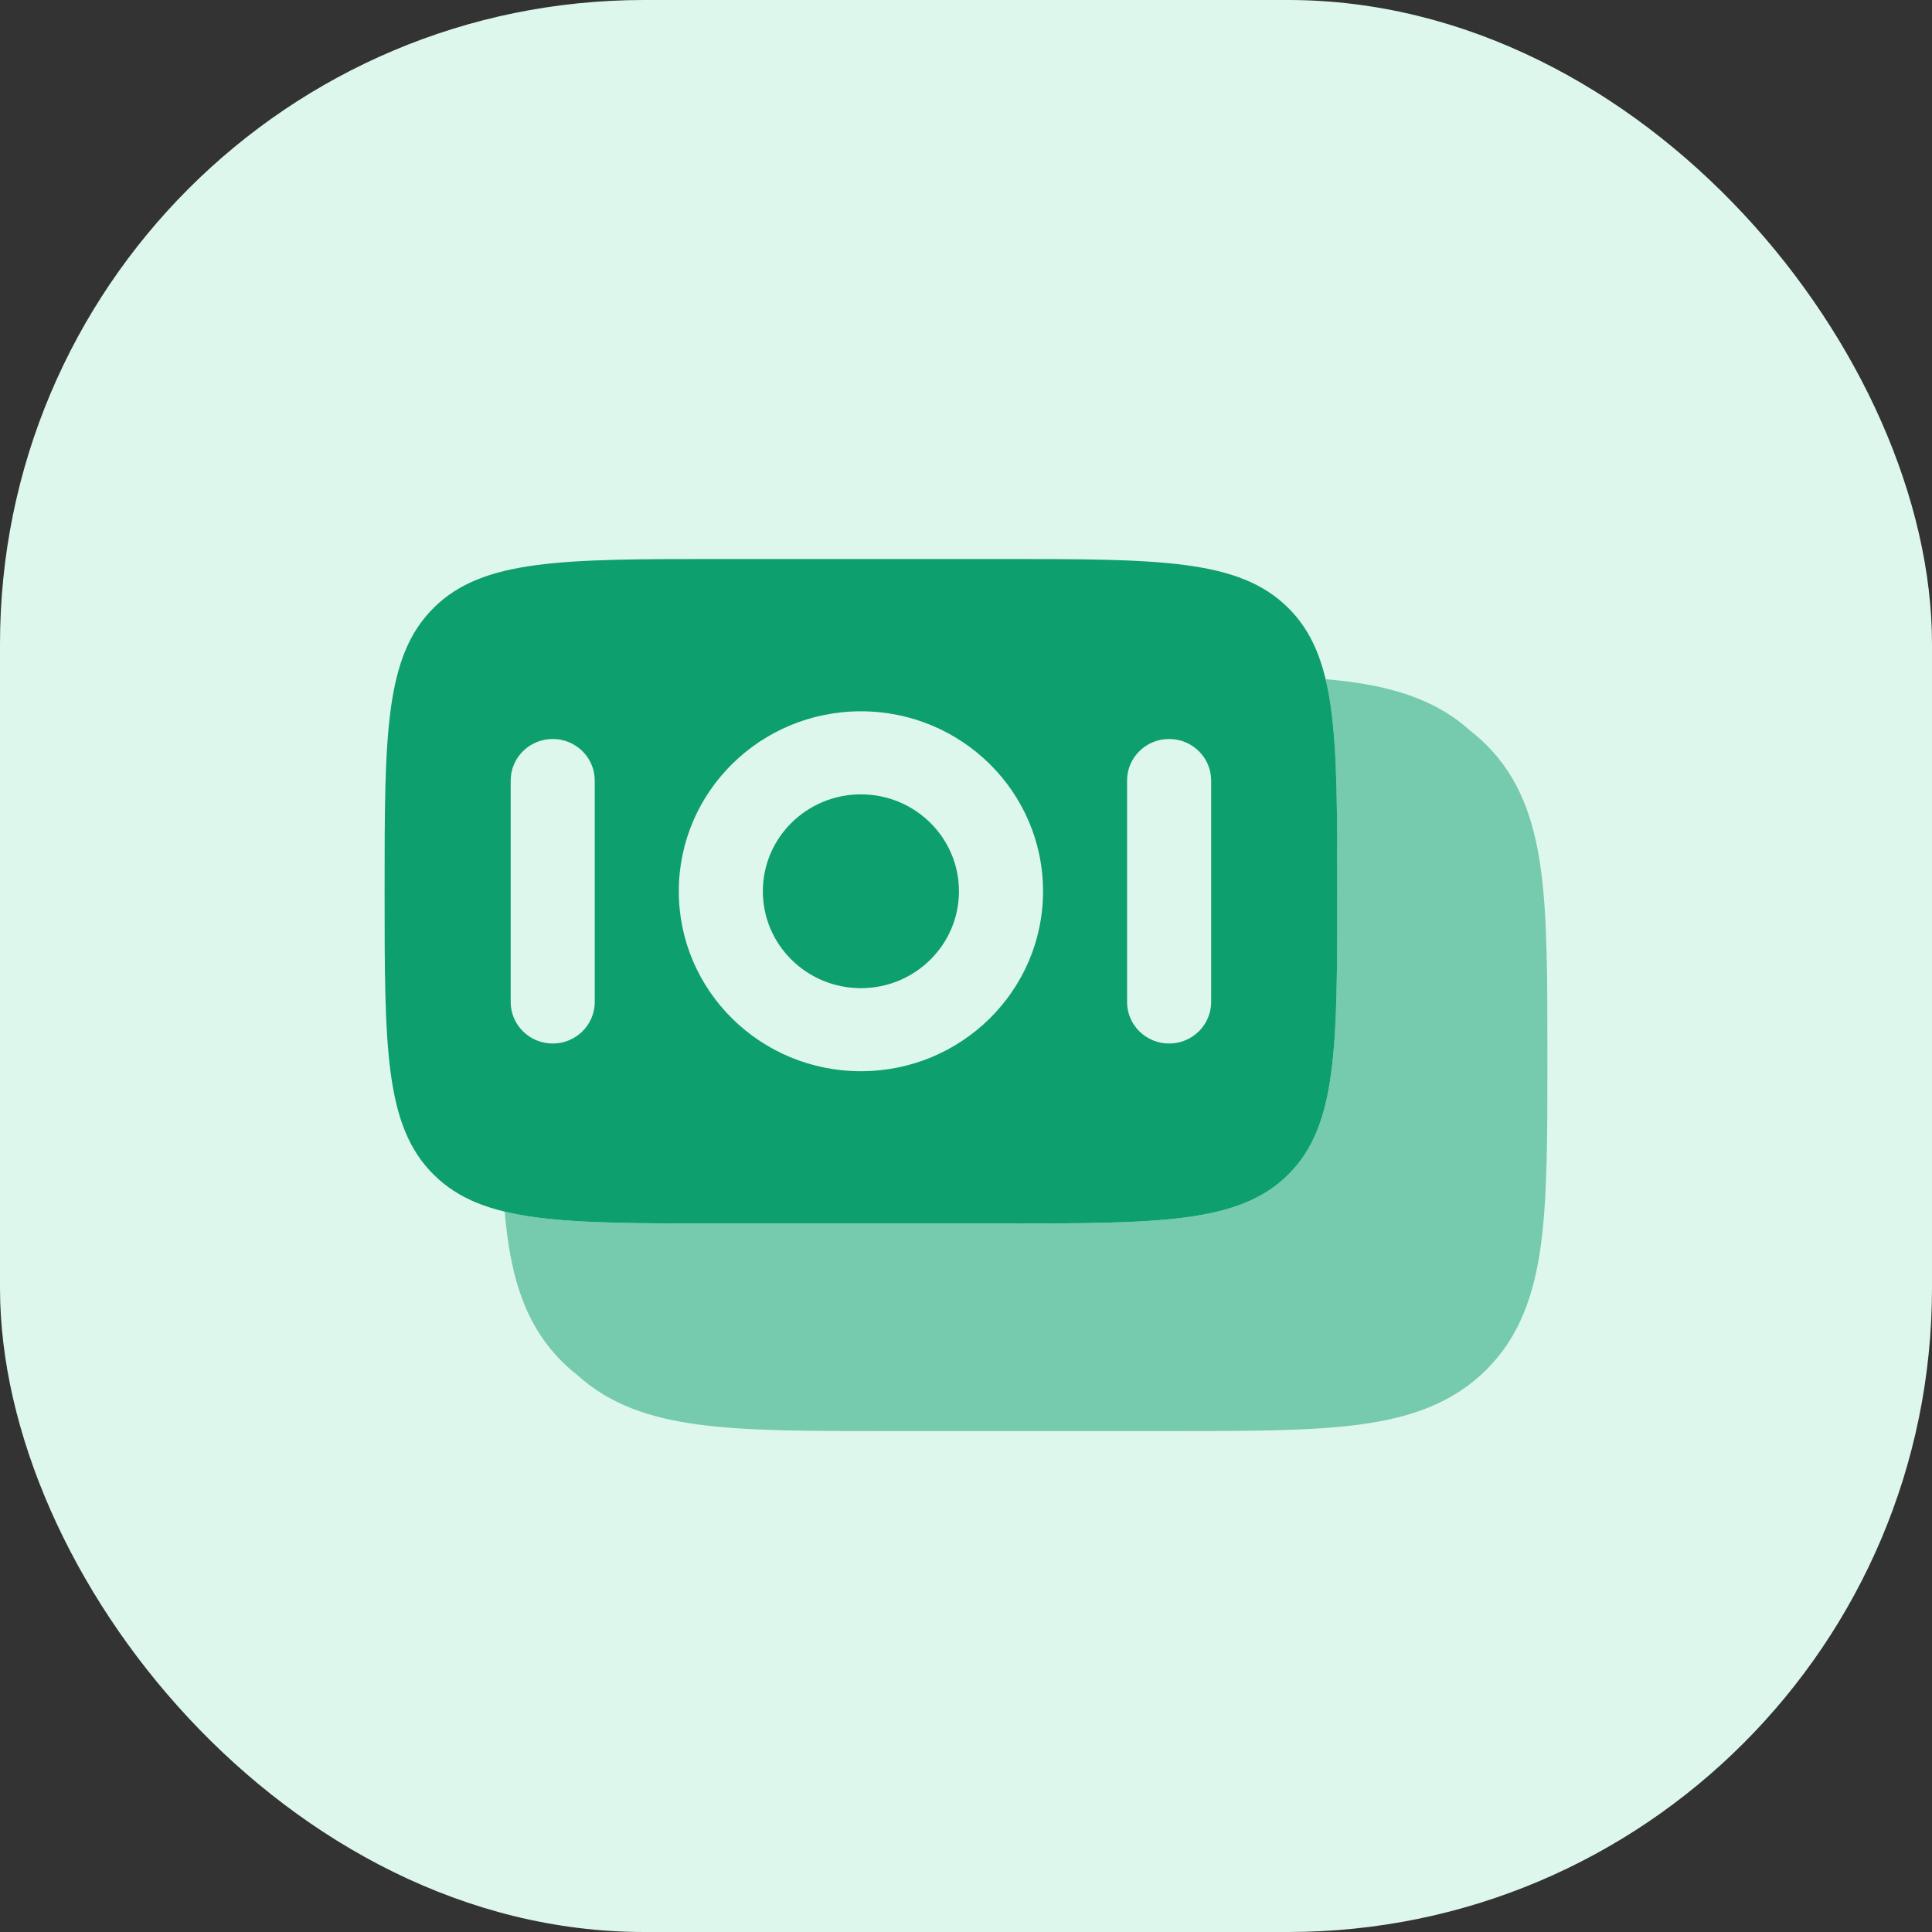
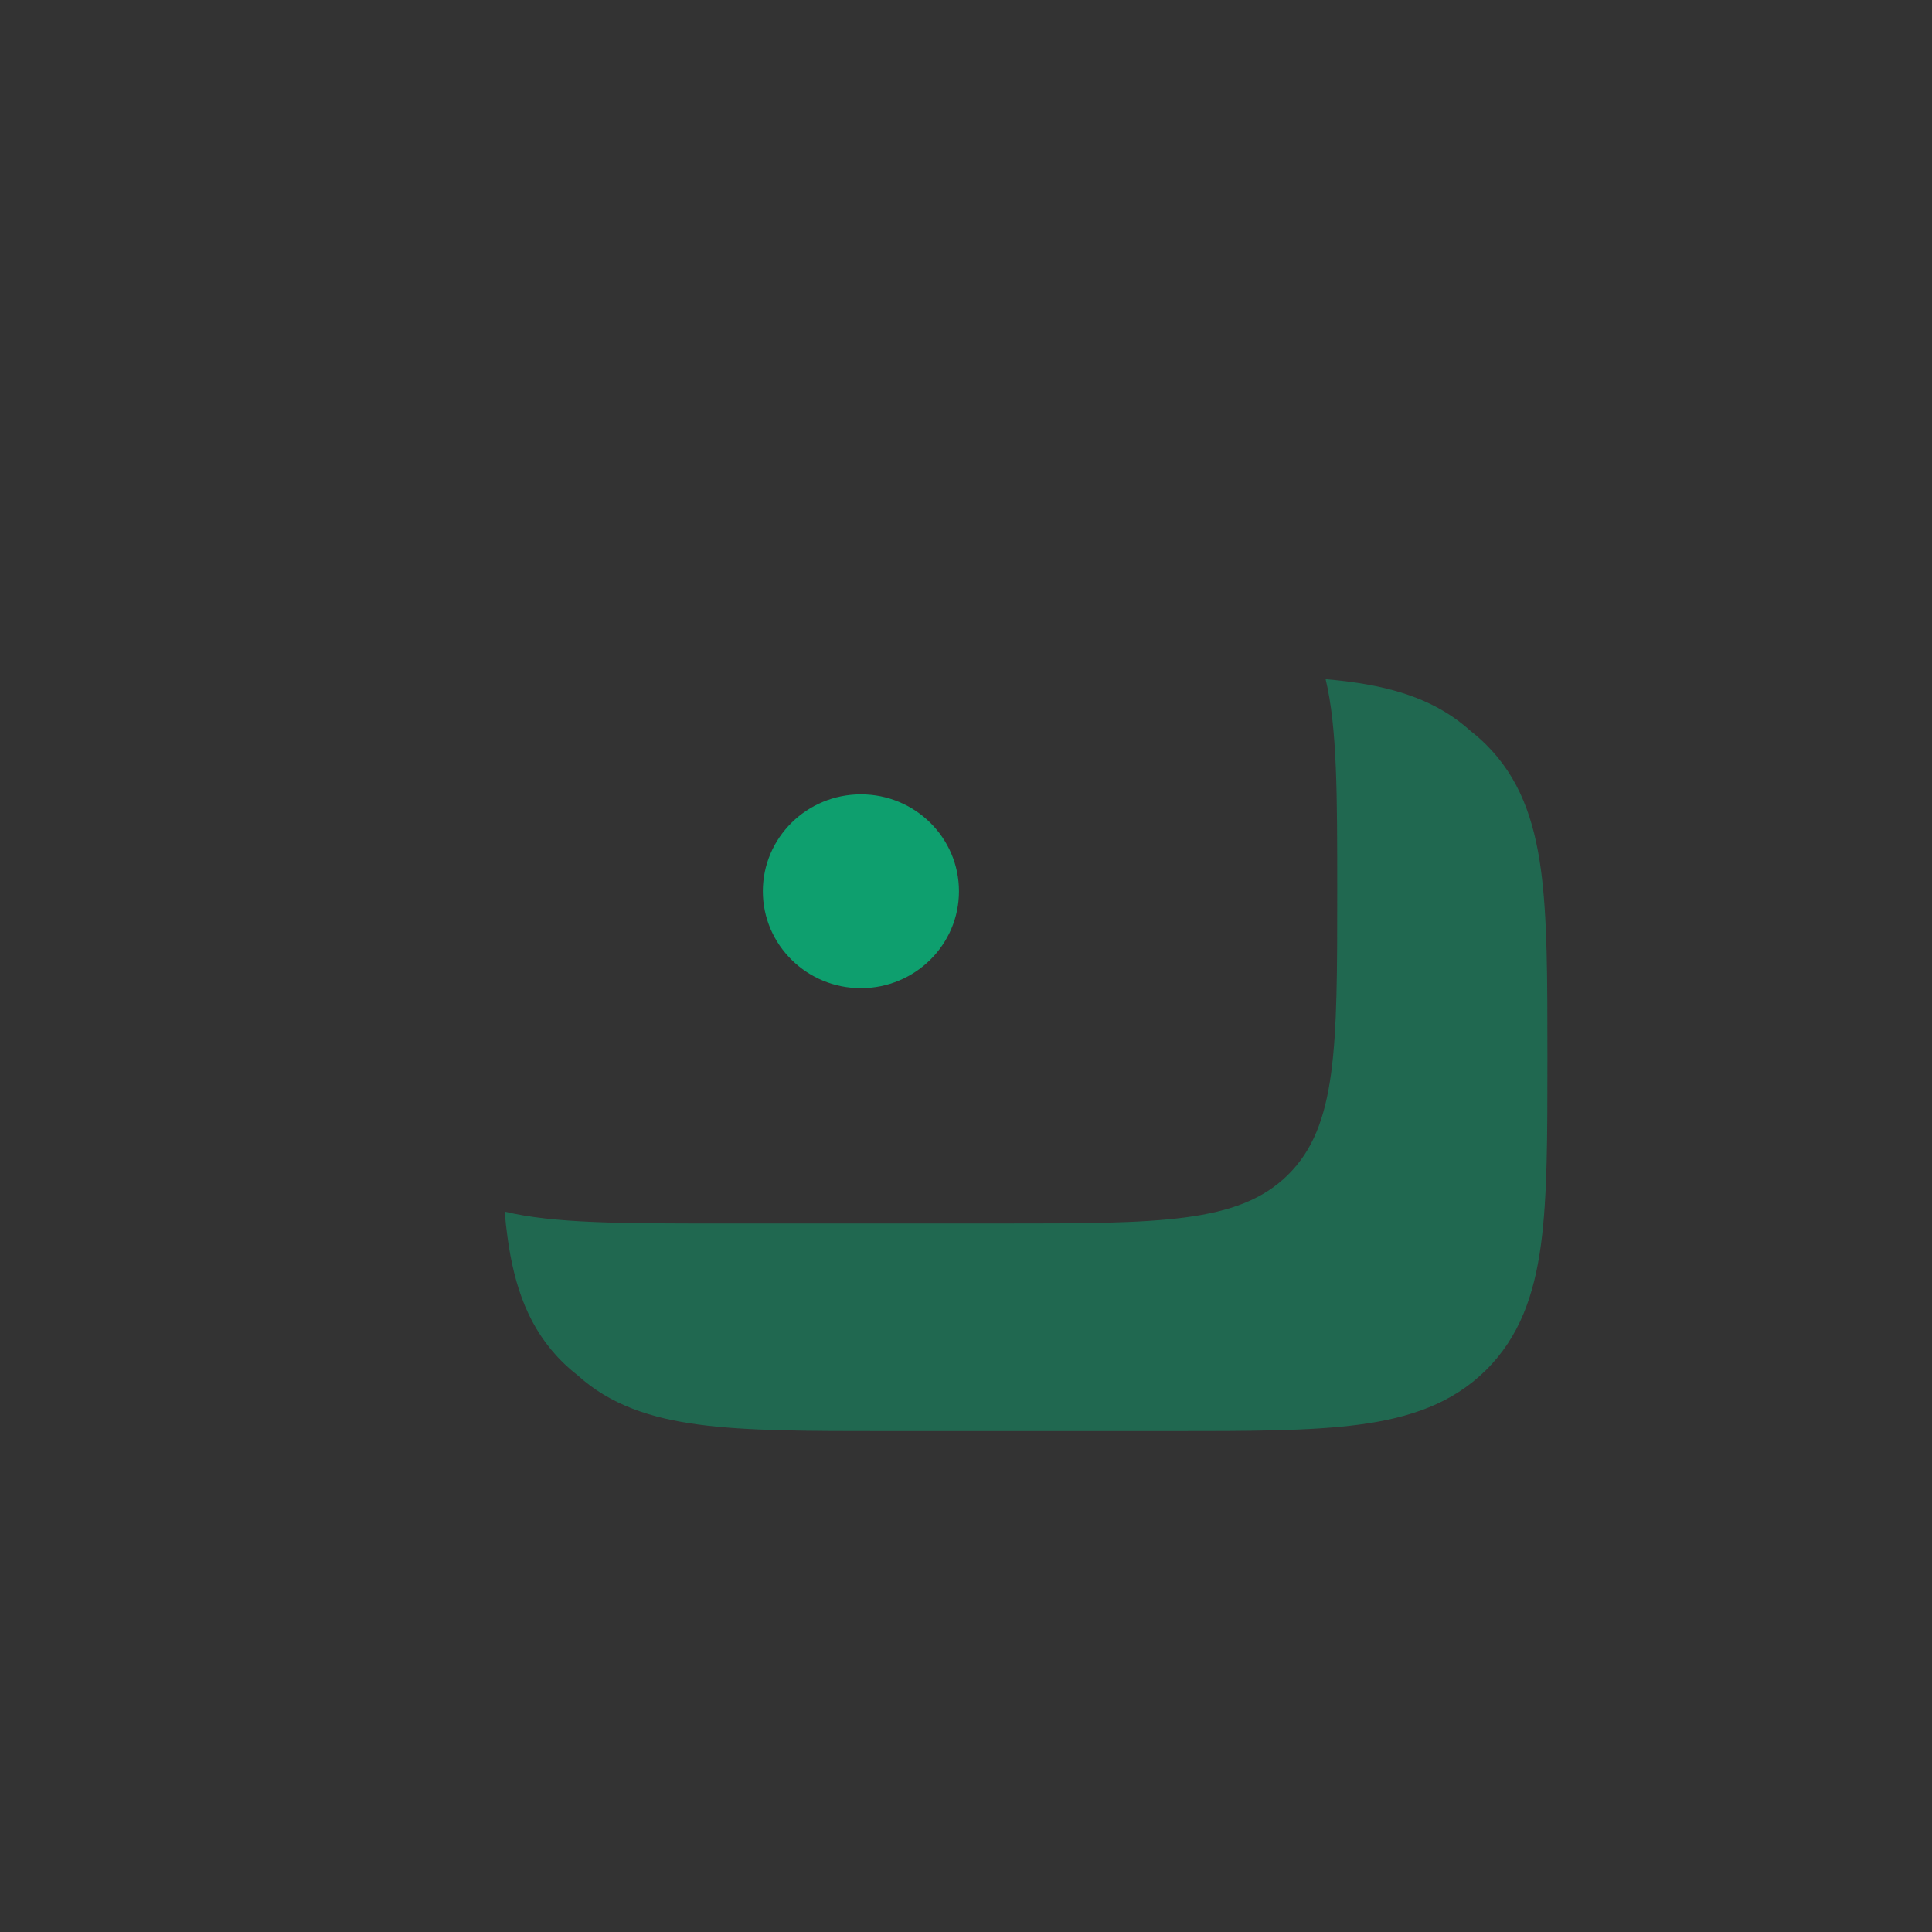
<svg xmlns="http://www.w3.org/2000/svg" width="72" height="72" viewBox="0 0 72 72" fill="none">
  <rect x="0" y="0" width="72" height="72" fill="#333333" stroke="none" />
-   <rect width="72" height="72" rx="24" fill="#DEF7EC" />
-   <path d="M28.429 33.215C28.429 31.22 30.065 29.603 32.084 29.603C34.102 29.603 35.738 31.22 35.738 33.215C35.738 35.209 34.102 36.826 32.084 36.826C30.065 36.826 28.429 35.209 28.429 33.215Z" fill="#0E9F6E" />
-   <path fill-rule="evenodd" clip-rule="evenodd" d="M14.333 33.214C14.333 27.378 14.333 24.46 16.168 22.646C18.003 20.833 20.957 20.833 26.863 20.833H37.305C43.212 20.833 46.165 20.833 48 22.646C49.835 24.46 49.835 27.378 49.835 33.214C49.835 39.051 49.835 41.969 48 43.782C46.165 45.595 43.212 45.595 37.305 45.595H26.863C20.957 45.595 18.003 45.595 16.168 43.782C14.333 41.969 14.333 39.051 14.333 33.214ZM25.297 33.215C25.297 29.511 28.335 26.508 32.084 26.508C35.832 26.508 38.871 29.511 38.871 33.215C38.871 36.918 35.832 39.921 32.084 39.921C28.335 39.921 25.297 36.918 25.297 33.215ZM19.032 37.342C19.032 38.196 19.733 38.889 20.598 38.889C21.463 38.889 22.164 38.196 22.164 37.342L22.164 29.087C22.164 28.233 21.463 27.54 20.598 27.54C19.733 27.54 19.032 28.233 19.032 29.087L19.032 37.342ZM43.569 38.889C42.704 38.889 42.003 38.196 42.003 37.342V29.087C42.003 28.233 42.704 27.54 43.569 27.54C44.434 27.54 45.136 28.233 45.136 29.087V37.342C45.136 38.196 44.434 38.889 43.569 38.889Z" fill="#0E9F6E" />
+   <path d="M28.429 33.215C28.429 31.22 30.065 29.603 32.084 29.603C34.102 29.603 35.738 31.22 35.738 33.215C35.738 35.209 34.102 36.826 32.084 36.826C30.065 36.826 28.429 35.209 28.429 33.215" fill="#0E9F6E" />
  <path opacity="0.5" d="M18.808 45.154C18.836 45.482 18.87 45.795 18.911 46.094C19.164 47.952 19.704 49.516 20.961 50.758C21.14 50.934 21.326 51.097 21.518 51.246C22.743 52.36 24.261 52.854 26.046 53.091C27.857 53.332 30.159 53.332 33.015 53.332H43.685C46.541 53.332 48.843 53.332 50.654 53.091C52.534 52.841 54.116 52.307 55.373 51.065C56.63 49.823 57.171 48.259 57.424 46.402C57.667 44.613 57.667 42.338 57.667 39.516V39.29C57.667 36.468 57.667 34.193 57.424 32.404C57.171 30.547 56.63 28.983 55.373 27.741C55.194 27.564 55.009 27.401 54.817 27.252C53.592 26.138 52.074 25.644 50.288 25.407C50.005 25.37 49.71 25.338 49.402 25.311C49.835 27.117 49.835 29.609 49.835 33.215C49.835 39.051 49.835 41.969 48 43.782C46.165 45.596 43.212 45.596 37.305 45.596H26.863C23.176 45.596 20.64 45.596 18.808 45.154Z" fill="#0E9F6E" />
</svg>